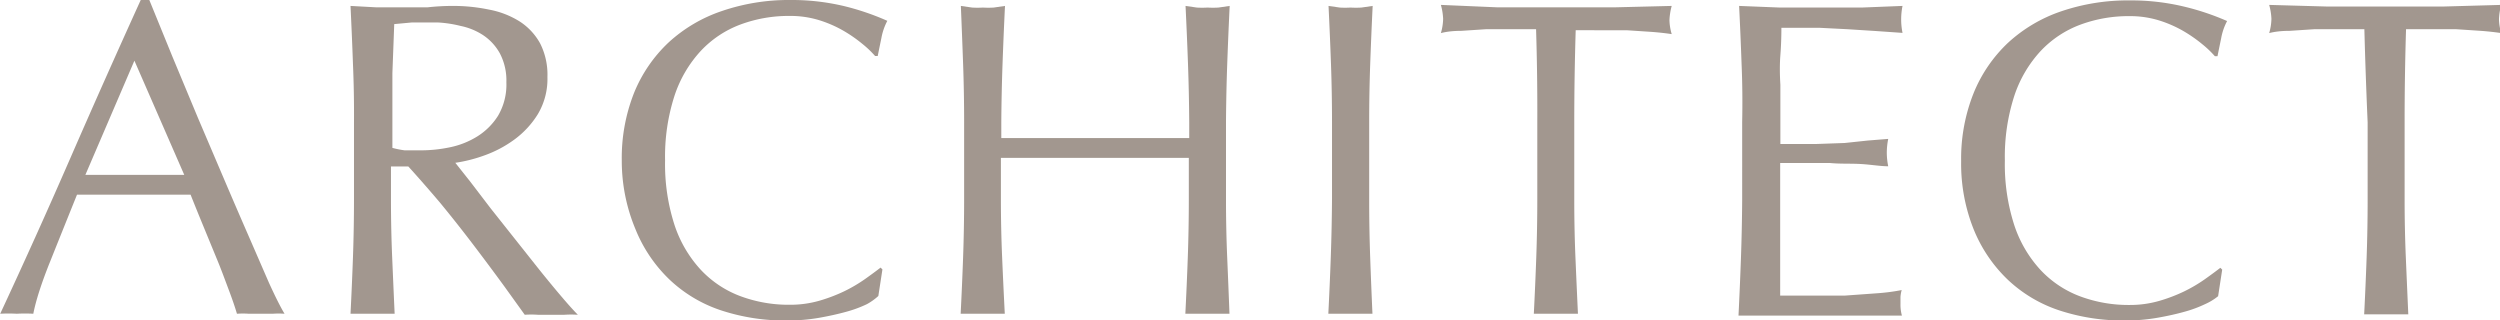
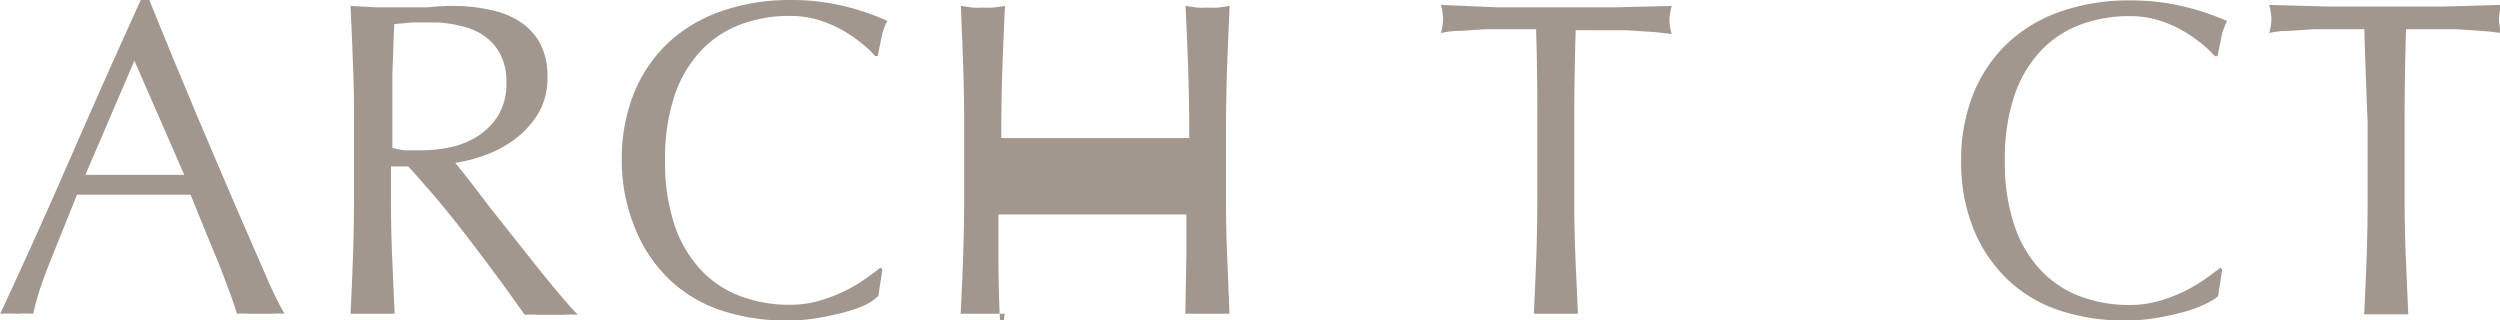
<svg xmlns="http://www.w3.org/2000/svg" id="レイヤー_1" data-name="レイヤー 1" viewBox="0 0 122.39 15.69">
  <defs>
    <style>.cls-1{fill:#a2978f;}</style>
  </defs>
  <title>work_cat</title>
  <path class="cls-1" d="M14.49,16a4.14,4.14,0,0,0-.58,0H12.74a4.15,4.15,0,0,0-.58,0q-.15-.51-.42-1.22c-.18-.48-.37-1-.58-1.5l-.65-1.58q-.33-.8-.62-1.53l-1.43,0H5.67l-1.34,0Q3.62,11.93,3,13.48T2.19,16a7,7,0,0,0-.81,0,7,7,0,0,0-.81,0Q2.34,12.2,4,8.39T7.45.64h.42L9,3.41l1.25,3,1.28,3q.64,1.5,1.2,2.78l1,2.3Q14.2,15.52,14.49,16ZM4.74,9.2l1.19,0,1.19,0H8.35l1.23,0L7.14,3.61Z" transform="translate(-0.56 -0.64)" />
  <path class="cls-1" d="M17.84,3.78q-.05-1.4-.12-2.85L19,1q.62,0,1.25,0T21.48,1Q22.1.93,22.74.93a8.54,8.54,0,0,1,1.76.18A4.3,4.3,0,0,1,26,1.69a3,3,0,0,1,1,1.07,3.39,3.39,0,0,1,.36,1.65,3.37,3.37,0,0,1-.47,1.82,4.42,4.42,0,0,1-1.16,1.25,5.71,5.71,0,0,1-1.46.77,7.25,7.25,0,0,1-1.42.36l.73.92,1,1.31,1.19,1.5,1.19,1.5q.57.71,1.08,1.31t.81.9a5,5,0,0,0-.66,0h-1.3a4.51,4.51,0,0,0-.64,0l-1-1.39q-.67-.92-1.49-2t-1.66-2.1q-.85-1-1.55-1.77H19.7v1.61q0,1.45.06,2.86T19.88,16c-.34,0-.7,0-1.08,0s-.74,0-1.08,0q.07-1.37.12-2.77t.05-2.86V6.63Q17.9,5.18,17.84,3.78ZM20.37,8l.8,0a6.88,6.88,0,0,0,1.42-.15,4.07,4.07,0,0,0,1.35-.54,3.2,3.2,0,0,0,1-1,3,3,0,0,0,.41-1.64,2.85,2.85,0,0,0-.32-1.42,2.56,2.56,0,0,0-.82-.89,3.16,3.16,0,0,0-1.1-.45A5.88,5.88,0,0,0,22,1.74q-.77,0-1.28,0l-.86.08-.09,2.4q0,1.19,0,2.38V7.88A4.65,4.65,0,0,0,20.37,8Z" transform="translate(-0.56 -0.64)" />
  <path class="cls-1" d="M43,15.53a5.94,5.94,0,0,1-1,.37q-.61.17-1.35.3a9,9,0,0,1-1.56.13,10,10,0,0,1-3.21-.49,6.75,6.75,0,0,1-2.54-1.51,7.08,7.08,0,0,1-1.67-2.47A8.65,8.65,0,0,1,31,8.52a8.66,8.66,0,0,1,.6-3.33,7,7,0,0,1,1.69-2.47,7.3,7.3,0,0,1,2.61-1.54A10.13,10.13,0,0,1,39.24.64a11.07,11.07,0,0,1,2.65.3A12.46,12.46,0,0,1,44,1.66a2.89,2.89,0,0,0-.29.84q-.11.53-.18.88l-.13,0a4.94,4.94,0,0,0-.62-.59,6.83,6.83,0,0,0-.92-.64,5.84,5.84,0,0,0-1.19-.52,4.78,4.78,0,0,0-1.45-.21,6.77,6.77,0,0,0-2.41.42,5.11,5.11,0,0,0-1.94,1.29,6,6,0,0,0-1.29,2.2,9.65,9.65,0,0,0-.46,3.16,9.65,9.65,0,0,0,.46,3.16,6,6,0,0,0,1.29,2.2,5.1,5.1,0,0,0,1.94,1.29,6.77,6.77,0,0,0,2.41.42,5.16,5.16,0,0,0,1.46-.2,7.91,7.91,0,0,0,1.23-.47,7.37,7.37,0,0,0,1-.59q.45-.32.76-.56l.09.09-.2,1.3A2.84,2.84,0,0,1,43,15.53Z" transform="translate(-0.56 -0.64)" />
-   <path class="cls-1" d="M58.72,3.78q-.05-1.4-.12-2.85l.55.08a4.36,4.36,0,0,0,.53,0,4.35,4.35,0,0,0,.53,0l.55-.08q-.07,1.45-.12,2.85t-.06,2.85v3.78q0,1.45.06,2.86T60.75,16c-.34,0-.7,0-1.08,0s-.74,0-1.08,0q.07-1.37.12-2.77t.05-2.86v-2l-2.3,0h-4.6l-2.3,0v2q0,1.45.06,2.86T49.75,16c-.34,0-.7,0-1.08,0s-.74,0-1.08,0q.07-1.37.12-2.77t.05-2.86V6.63q0-1.45-.05-2.85T47.6.93l.55.08a4.36,4.36,0,0,0,.53,0,4.35,4.35,0,0,0,.53,0l.55-.08q-.07,1.45-.12,2.85t-.06,2.85V7.4l2.3,0,2.3,0,2.3,0,2.3,0V6.63Q58.77,5.18,58.72,3.78Z" transform="translate(-0.56 -0.64)" />
-   <path class="cls-1" d="M65.72,3.78q-.05-1.4-.12-2.85l.55.08a4.34,4.34,0,0,0,.53,0,4.35,4.35,0,0,0,.53,0l.55-.08q-.07,1.45-.12,2.85t-.05,2.85v3.78q0,1.45.05,2.86T67.75,16c-.34,0-.7,0-1.08,0s-.74,0-1.08,0q.07-1.37.12-2.77t.06-2.86V6.63Q65.77,5.18,65.72,3.78Z" transform="translate(-0.56 -0.64)" />
+   <path class="cls-1" d="M58.72,3.78q-.05-1.4-.12-2.85l.55.08a4.36,4.36,0,0,0,.53,0,4.35,4.35,0,0,0,.53,0l.55-.08q-.07,1.45-.12,2.85t-.06,2.85v3.78q0,1.45.06,2.86T60.75,16c-.34,0-.7,0-1.08,0s-.74,0-1.08,0t.05-2.86v-2l-2.3,0h-4.6l-2.3,0v2q0,1.45.06,2.86T49.75,16c-.34,0-.7,0-1.08,0s-.74,0-1.08,0q.07-1.37.12-2.77t.05-2.86V6.63q0-1.45-.05-2.85T47.6.93l.55.08a4.36,4.36,0,0,0,.53,0,4.35,4.35,0,0,0,.53,0l.55-.08q-.07,1.45-.12,2.85t-.06,2.85V7.4l2.3,0,2.3,0,2.3,0,2.3,0V6.63Q58.77,5.18,58.72,3.78Z" transform="translate(-0.56 -0.64)" />
  <path class="cls-1" d="M75.76,2.07h-1.2l-1.25,0-1.21.08q-.58,0-1,.11a2.66,2.66,0,0,0,.11-.7,3,3,0,0,0-.11-.68L73.89,1q1.39,0,2.84,0t2.84,0L82.4.93a3.09,3.09,0,0,0-.11.7,2.61,2.61,0,0,0,.11.68q-.46-.07-1-.11l-1.21-.08-1.25,0H77.7q-.07,2.27-.07,4.55v3.78q0,1.45.06,2.86T77.81,16c-.34,0-.7,0-1.08,0s-.74,0-1.08,0q.07-1.37.12-2.77t.05-2.86V6.63Q75.83,4.34,75.76,2.07Z" transform="translate(-0.56 -0.64)" />
-   <path class="cls-1" d="M85.82,3.75Q85.77,2.34,85.7.93l2,.08q1,0,2,0t2,0l2-.08a3.31,3.31,0,0,0,0,1.32l-1.29-.09L91,2.07,89.62,2q-.77,0-1.85,0,0,.7-.05,1.34t0,1.45c0,.57,0,1.13,0,1.67s0,1,0,1.23l1.74,0,1.41-.05L92,7.52l1-.08a3.48,3.48,0,0,0-.07.68,3.37,3.37,0,0,0,.07.66c-.38,0-.83-.08-1.33-.11s-1,0-1.52-.05l-1.43,0H87.71c0,.13,0,.28,0,.43s0,.35,0,.58v2.18q0,1.25,0,2.07t0,1.23h1.54q.84,0,1.64,0L92.42,15a9.85,9.85,0,0,0,1.24-.16,1.53,1.53,0,0,0-.06.34c0,.13,0,.24,0,.34a2,2,0,0,0,.07.57q-1,0-2,0h-4q-1,0-2,0,.07-1.41.12-2.81t.06-2.85V6.61Q85.88,5.15,85.82,3.75Z" transform="translate(-0.56 -0.64)" />
  <path class="cls-1" d="M108.51,15.53a6,6,0,0,1-1,.37q-.6.17-1.35.3a9,9,0,0,1-1.56.13,10,10,0,0,1-3.21-.49,6.75,6.75,0,0,1-2.54-1.51,7.08,7.08,0,0,1-1.67-2.47,8.64,8.64,0,0,1-.61-3.33,8.64,8.64,0,0,1,.61-3.33,7,7,0,0,1,1.69-2.47,7.31,7.31,0,0,1,2.61-1.54,10.13,10.13,0,0,1,3.34-.53,11.07,11.07,0,0,1,2.65.3,12.46,12.46,0,0,1,2.12.71,2.88,2.88,0,0,0-.29.84q-.11.53-.18.88l-.13,0a4.93,4.93,0,0,0-.62-.59,6.93,6.93,0,0,0-.92-.64,5.85,5.85,0,0,0-1.19-.52,4.78,4.78,0,0,0-1.45-.21,6.78,6.78,0,0,0-2.41.42,5.12,5.12,0,0,0-1.94,1.29,6,6,0,0,0-1.29,2.2,9.66,9.66,0,0,0-.46,3.16,9.66,9.66,0,0,0,.46,3.16,6,6,0,0,0,1.29,2.2,5.1,5.1,0,0,0,1.94,1.29,6.78,6.78,0,0,0,2.41.42,5.15,5.15,0,0,0,1.46-.2,7.89,7.89,0,0,0,1.23-.47,7.37,7.37,0,0,0,1-.59q.45-.32.76-.56l.09.09-.2,1.3A2.84,2.84,0,0,1,108.51,15.53Z" transform="translate(-0.56 -0.64)" />
  <path class="cls-1" d="M116.31,2.07h-1.2l-1.25,0-1.21.08q-.58,0-1,.11a2.66,2.66,0,0,0,.11-.7,3,3,0,0,0-.11-.68l2.84.08q1.39,0,2.84,0t2.84,0l2.84-.08a3.09,3.09,0,0,0-.11.7,2.61,2.61,0,0,0,.11.68q-.46-.07-1-.11l-1.21-.08-1.25,0h-1.2q-.07,2.27-.07,4.55v3.78q0,1.45.06,2.86t.12,2.77c-.34,0-.7,0-1.08,0s-.74,0-1.08,0q.07-1.37.12-2.77t.05-2.86V6.63Q116.37,4.34,116.31,2.07Z" transform="translate(-0.56 -0.64)" />
</svg>